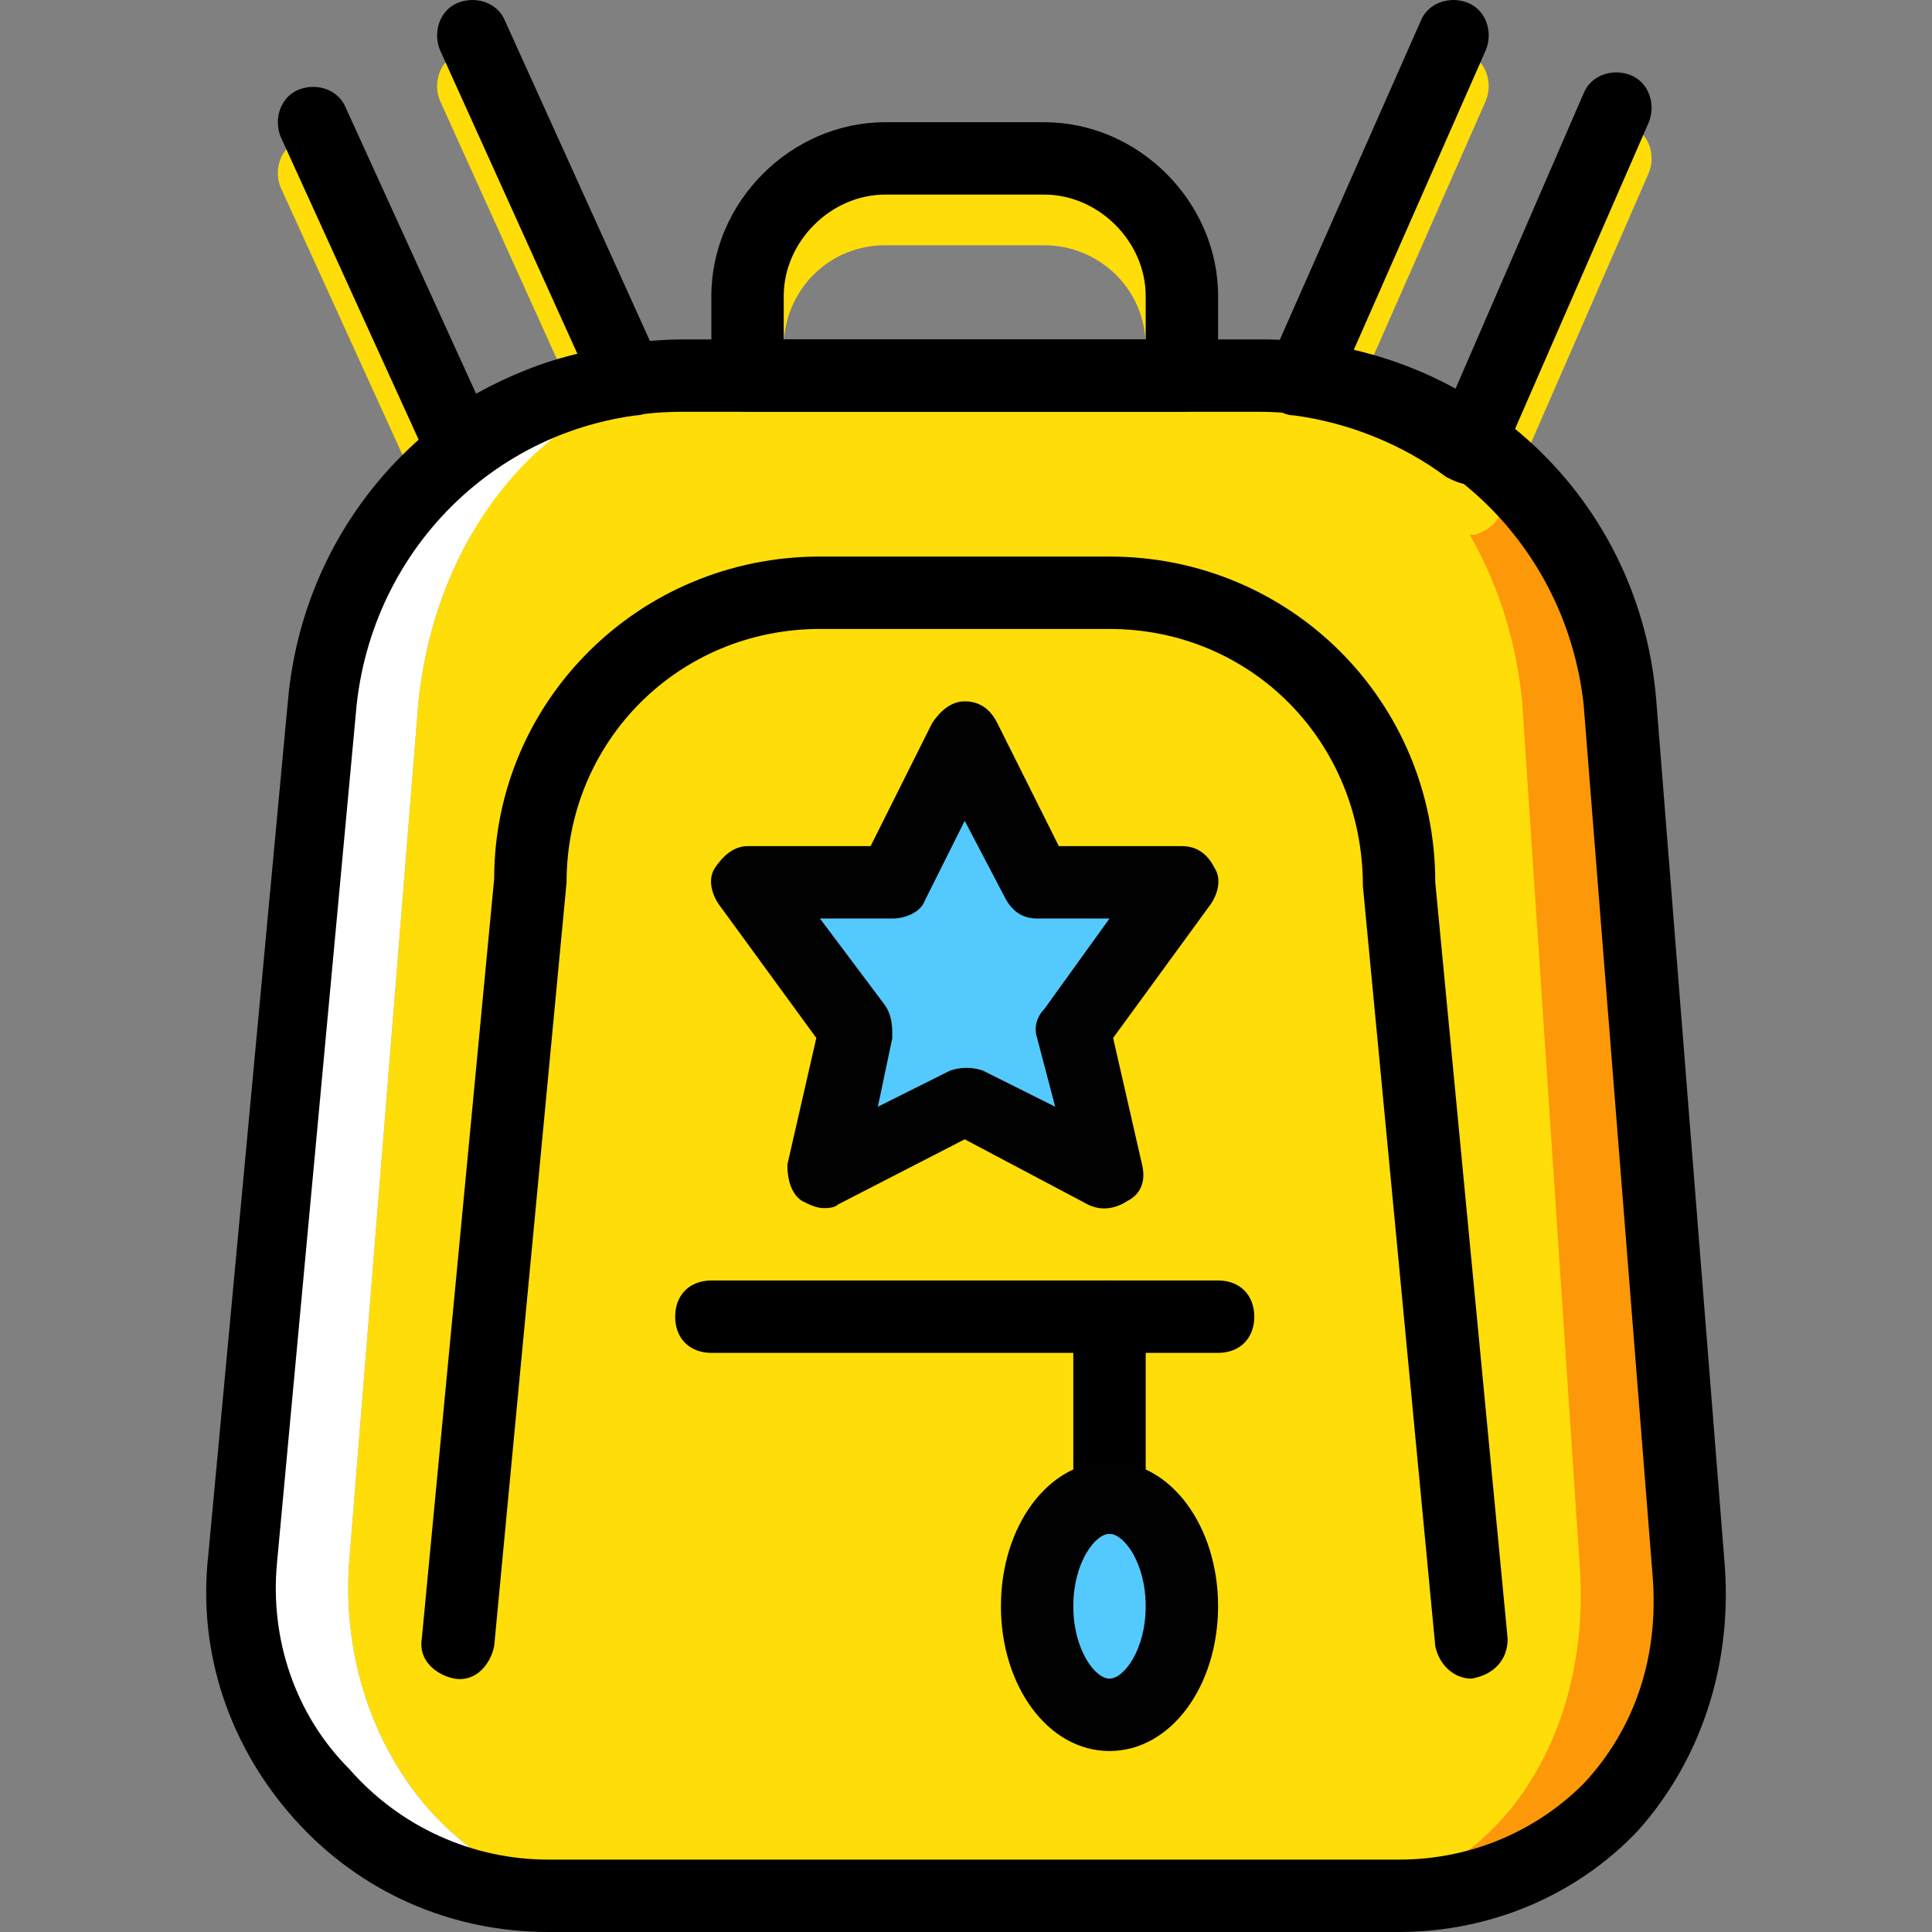
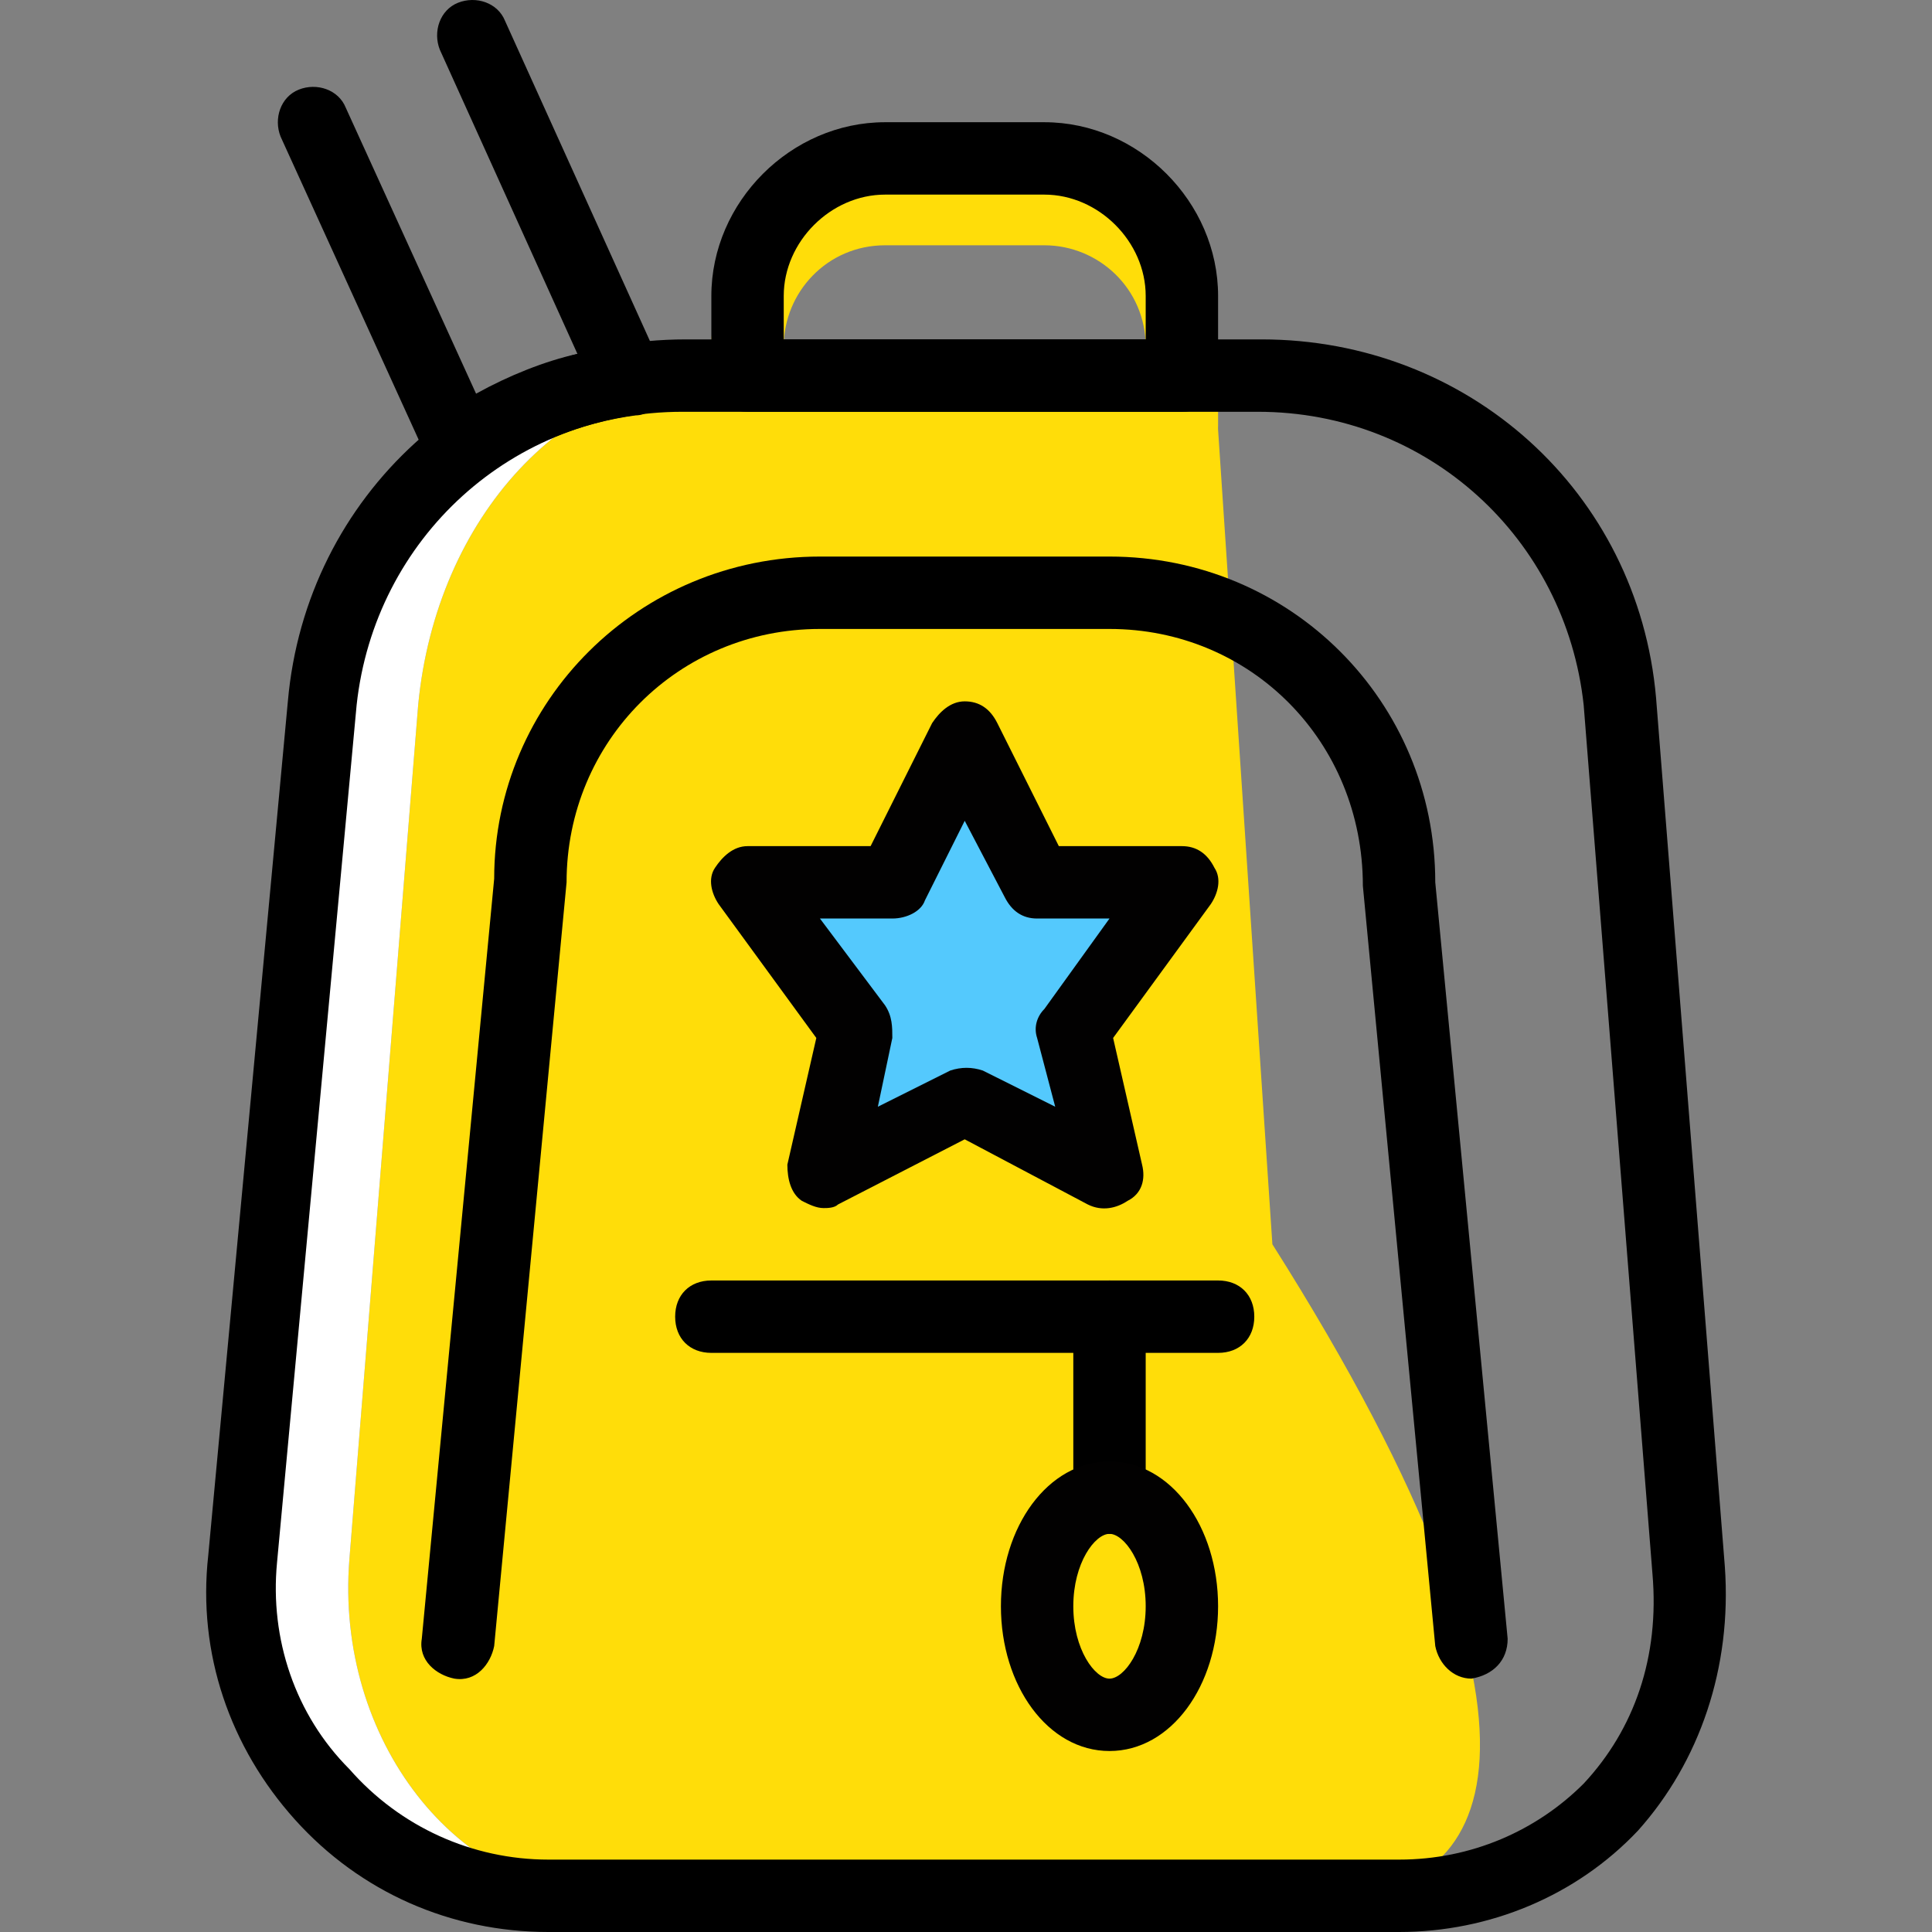
<svg xmlns="http://www.w3.org/2000/svg" height="800px" width="800px" version="1.1" id="Layer_1" viewBox="0 0 506.09 506.09" xml:space="preserve">
  <rect x="0" y="0" width="506.09" height="506.09" fill="#808080" stroke="none" />
-   <path style="fill:#FFDD09;" d="M120.917,140.104c-0.948,0-1.896,0-1.896,0c-2.844-0.948-4.741-2.844-6.637-5.689L73.51,49.082  c-1.896-4.741,0-10.43,4.741-12.326c4.741-1.896,10.43,0,12.326,4.741l34.133,74.904c8.533-4.741,17.067-8.533,26.548-10.43  l-36.03-79.644c-1.896-4.741,0-10.43,4.741-12.326s10.43,0,12.326,4.741l40.77,90.074c0.948,2.844,0.948,5.689,0,8.533  s-3.793,4.741-6.637,4.741c-14.222,1.896-28.444,7.585-39.822,16.119C125.658,139.156,122.814,140.104,120.917,140.104z" />
-   <path style="fill:#FD9808;" d="M438.547,411.275l-18.015-227.556c-4.741-48.356-45.511-85.333-93.867-85.333h-11.378  c41.719,0,75.852,36.978,80.593,85.333l14.222,227.556c2.844,46.459-24.652,85.333-64.474,85.333h17.067  C409.154,496.608,442.34,457.734,438.547,411.275" />
  <g>
-     <path style="fill:#FFDD09;" d="M384.502,140.104c-1.896,0-3.793-0.948-5.689-1.896c-11.378-8.533-25.6-14.222-39.822-16.119   c-2.844,0-5.689-1.896-6.637-4.741c-1.896-2.844-1.896-5.689,0-8.533l39.822-90.074c1.896-4.741,7.585-6.637,12.326-4.741   c4.741,1.896,6.637,7.585,4.741,12.326l-35.081,79.644c9.481,1.896,18.015,5.689,26.548,10.43l34.133-78.696   c1.896-4.741,7.585-6.637,12.326-4.741c4.741,1.896,6.637,7.585,4.741,12.326l-38.874,89.126c-0.948,2.844-3.793,4.741-6.637,5.689   C386.399,140.104,385.451,140.104,384.502,140.104z" />
-     <path style="fill:#FFDD09;" d="M349.421,496.608h-189.63c-39.822,0-72.059-40.77-68.267-88.178l18.015-223.763   c4.741-49.304,38.874-86.281,80.593-86.281h128c41.719,0,75.852,36.978,80.593,85.333l15.17,227.556   C416.74,457.734,389.243,496.608,349.421,496.608" />
+     <path style="fill:#FFDD09;" d="M349.421,496.608h-189.63c-39.822,0-72.059-40.77-68.267-88.178l18.015-223.763   c4.741-49.304,38.874-86.281,80.593-86.281h128l15.17,227.556   C416.74,457.734,389.243,496.608,349.421,496.608" />
  </g>
  <path style="fill:#FFFFFF;" d="M91.525,408.43l18.015-223.763c4.741-49.304,38.874-86.281,80.593-86.281h-11.378  c-49.304,0-90.074,36.978-94.815,86.281L63.08,408.43c-4.741,47.407,33.185,88.178,80.593,88.178h16.119  C119.969,496.608,87.732,455.838,91.525,408.43" />
-   <path style="fill:#54C9FD;" d="M309.599,420.756c0,16.119-8.533,28.444-18.963,28.444s-18.963-12.326-18.963-28.444  c0-16.118,8.533-28.444,18.963-28.444S309.599,404.638,309.599,420.756" />
  <path style="fill:#FFDD09;" d="M309.599,121.141H195.821c-5.689,0-9.481-3.793-9.481-9.481V90.801  c0-25.6,20.859-45.511,45.511-45.511h41.719c25.6,0,45.511,20.859,45.511,45.511v20.859  C319.08,117.349,315.288,121.141,309.599,121.141z M205.302,102.179h94.815V90.801c0-15.17-12.326-26.548-26.548-26.548h-41.719  c-15.17,0-26.548,12.326-26.548,26.548C205.302,90.801,205.302,102.179,205.302,102.179z" />
  <path style="fill:#54C9FD;" d="M252.71,193.201l18.963,37.926h37.926l-28.444,37.926l8.533,37.926l-36.978-18.963l-36.978,18.963  l8.533-37.926l-28.444-37.926h37.926L252.71,193.201z" />
  <path d="M366.488,506.09H143.673c-25.6,0-49.304-10.43-66.37-29.393s-25.6-43.615-22.756-69.215l20.859-223.763  c4.741-54.044,49.304-94.815,104.296-94.815h150.756c54.044,0,98.607,39.822,103.348,93.867l18.015,227.556  c1.896,26.548-6.637,51.2-22.756,69.215C412.947,496.608,390.191,506.09,366.488,506.09z M178.754,107.867  c-44.563,0-80.593,33.185-85.333,76.8L72.562,409.379c-1.896,19.911,4.741,39.822,18.963,54.044  c13.274,15.17,32.237,23.704,52.148,23.704h222.815c18.963,0,36.03-7.585,48.356-19.911c13.274-14.222,19.911-33.185,18.015-54.993  l-18.015-227.556c-4.741-43.615-40.77-76.8-85.333-76.8C329.51,107.867,178.754,107.867,178.754,107.867z" />
  <path d="M309.599,107.867H195.821c-5.689,0-9.481-3.793-9.481-9.481V77.527c0-24.652,20.859-45.511,45.511-45.511h41.719  c24.652,0,45.511,20.859,45.511,45.511v20.859C319.08,104.075,315.288,107.867,309.599,107.867z M205.302,88.904h94.815V77.527  c0-14.222-12.326-26.548-26.548-26.548h-41.719c-14.222,0-26.548,12.326-26.548,26.548V88.904z" />
  <path d="M385.451,439.719c-4.741,0-8.533-3.793-9.481-8.533l-18.963-199.111c0-37.926-29.393-67.319-66.37-67.319h-75.852  c-36.978,0-66.37,29.393-66.37,66.37l-18.963,200.059c-0.948,4.741-4.741,9.481-10.43,8.533c-4.741-0.948-9.481-4.741-8.533-10.43  l18.963-199.111c0-46.459,37.926-84.385,85.333-84.385h75.852c47.407,0,85.333,37.926,85.333,85.333l18.963,198.163  C394.932,434.979,391.139,438.771,385.451,439.719C386.399,439.719,385.451,439.719,385.451,439.719z" />
  <path d="M319.08,354.386H186.34c-5.689,0-9.481-3.793-9.481-9.481s3.793-9.481,9.481-9.481H319.08c5.689,0,9.482,3.793,9.482,9.481  S324.769,354.386,319.08,354.386z" />
  <path d="M290.636,401.793c-5.689,0-9.481-3.793-9.481-9.481v-47.407c0-5.689,3.793-9.481,9.481-9.481  c5.689,0,9.481,3.793,9.481,9.481v47.407C300.117,398.001,296.325,401.793,290.636,401.793z" />
-   <path d="M384.502,126.83c-1.896,0-3.793-0.948-5.689-1.896c-11.378-8.533-25.6-14.222-39.822-16.119  c-2.844,0-5.689-1.896-6.637-4.741c-1.896-2.844-1.896-5.689,0-8.533l39.822-90.074c1.896-4.741,7.585-6.637,12.326-4.741  c4.741,1.896,6.637,7.585,4.741,12.326l-35.081,79.644c9.481,1.896,18.015,5.689,26.548,10.43l34.133-78.696  c1.896-4.741,7.585-6.637,12.326-4.741c4.741,1.896,6.637,7.585,4.741,12.326l-38.874,89.126c-0.948,2.844-3.793,4.741-6.637,5.689  C386.399,125.882,385.451,126.83,384.502,126.83z" />
  <path d="M120.917,126.83c-0.948,0-1.896,0-1.896,0c-2.844-0.948-4.741-2.844-6.637-5.689L73.51,35.808  c-1.896-4.741,0-10.43,4.741-12.326c4.741-1.896,10.43,0,12.326,4.741l34.133,74.904c8.533-4.741,18.015-8.533,26.548-10.43  l-36.03-79.644c-1.896-4.741,0-10.43,4.741-12.326s10.43,0,12.326,4.741l40.77,90.074c0.948,2.844,0.948,5.689,0,8.533  s-3.793,4.741-6.637,4.741c-14.222,1.896-28.444,7.585-39.822,16.119C125.658,125.882,122.814,126.83,120.917,126.83z" />
  <g>
    <path style="fill:#020101;" d="M215.732,316.46c-1.896,0-3.793-0.948-5.689-1.896c-2.844-1.896-3.793-5.689-3.793-9.481   l7.585-33.185l-25.6-35.081c-1.896-2.844-2.844-6.637-0.948-9.481s4.741-5.689,8.533-5.689h32.237l16.119-32.237   c1.896-2.844,4.741-5.689,8.533-5.689l0,0c3.793,0,6.637,1.896,8.533,5.689l16.119,32.237h32.237c3.793,0,6.637,1.896,8.533,5.689   c1.896,2.844,0.948,6.637-0.948,9.481l-25.6,35.081l7.585,33.185c0.948,3.793,0,7.585-3.793,9.481   c-2.844,1.896-6.637,2.844-10.43,0.948l-32.237-17.067l-33.185,17.067C218.577,316.46,216.68,316.46,215.732,316.46z    M214.784,240.608l17.067,22.756c1.896,2.844,1.896,5.689,1.896,8.533l-3.793,18.015l18.963-9.481c2.844-0.948,5.689-0.948,8.533,0   l18.963,9.481l-4.741-18.015c-0.948-2.844,0-5.689,1.896-7.585l17.067-23.704h-18.963c-3.793,0-6.637-1.896-8.533-5.689   l-10.43-19.911l-10.43,20.859c-0.948,2.844-4.741,4.741-8.533,4.741H214.784z" />
    <path style="fill:#020101;" d="M290.636,458.682c-16.119,0-28.444-17.067-28.444-37.926c0-20.859,12.326-37.926,28.444-37.926   s28.444,17.067,28.444,37.926C319.08,441.616,306.754,458.682,290.636,458.682z M290.636,401.793   c-3.793,0-9.481,7.585-9.481,18.963c0,11.378,5.689,18.963,9.481,18.963c3.793,0,9.481-7.585,9.481-18.963   C300.117,409.379,294.428,401.793,290.636,401.793z" />
  </g>
</svg>